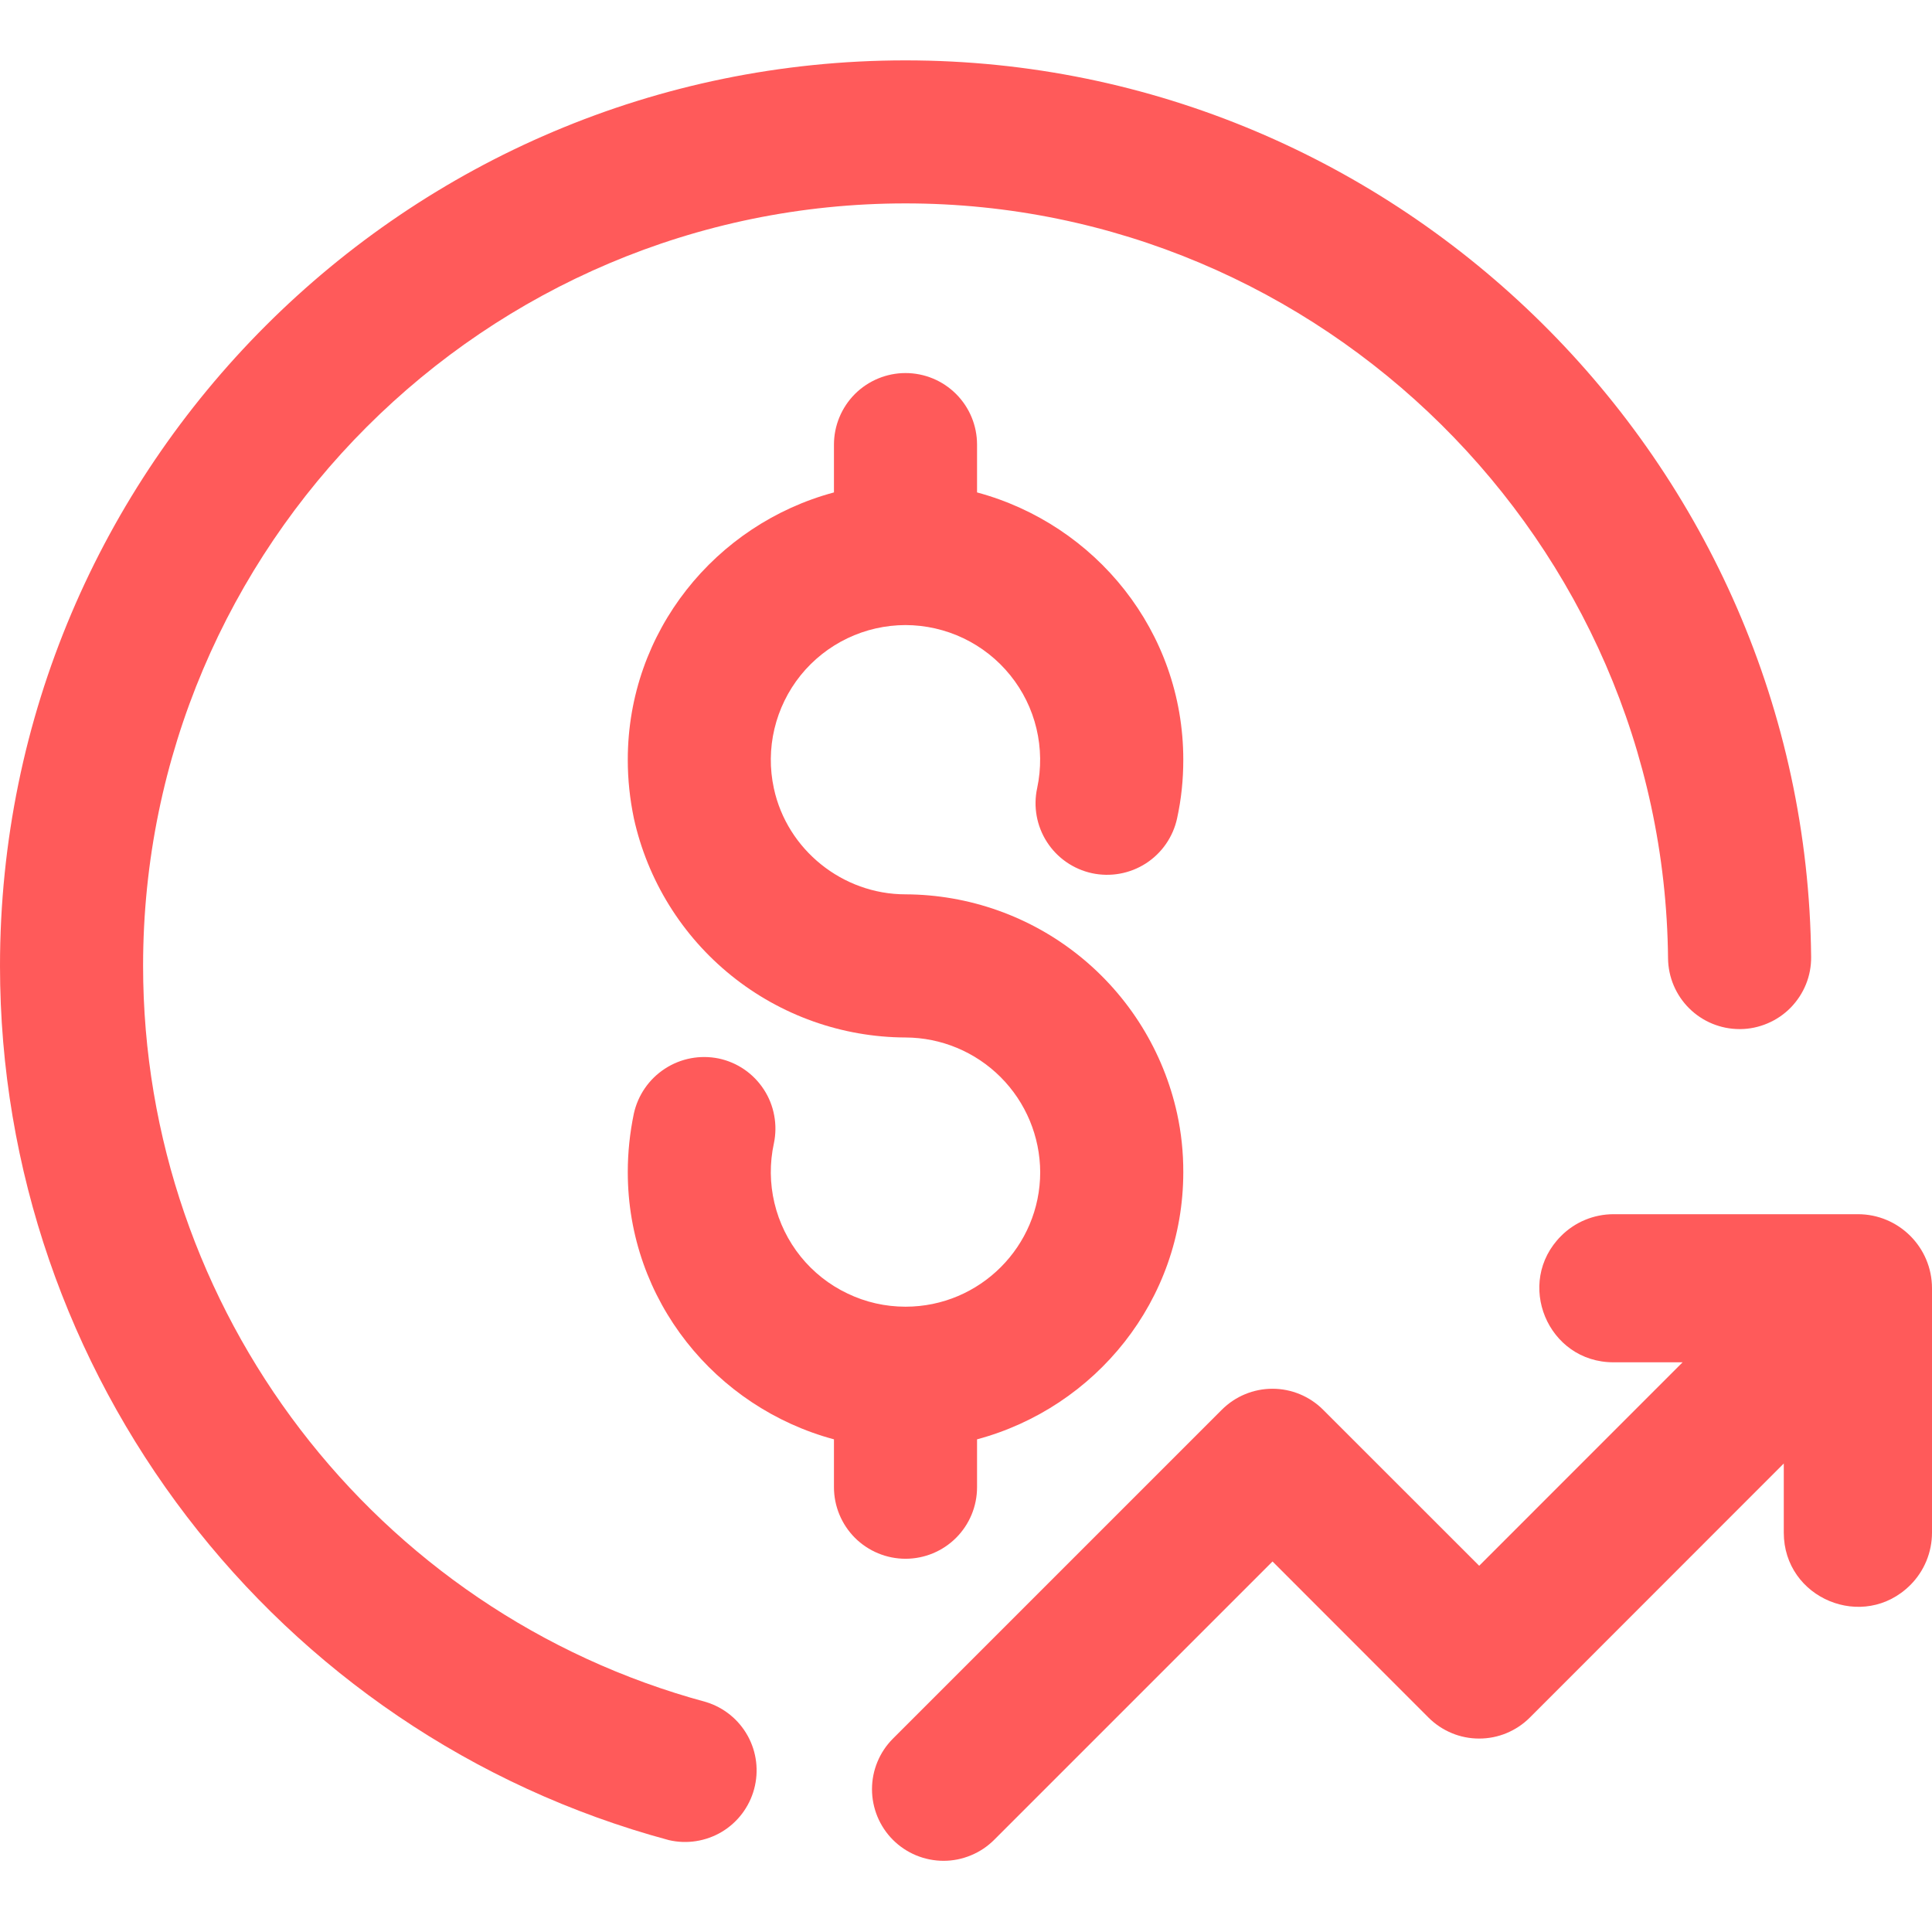
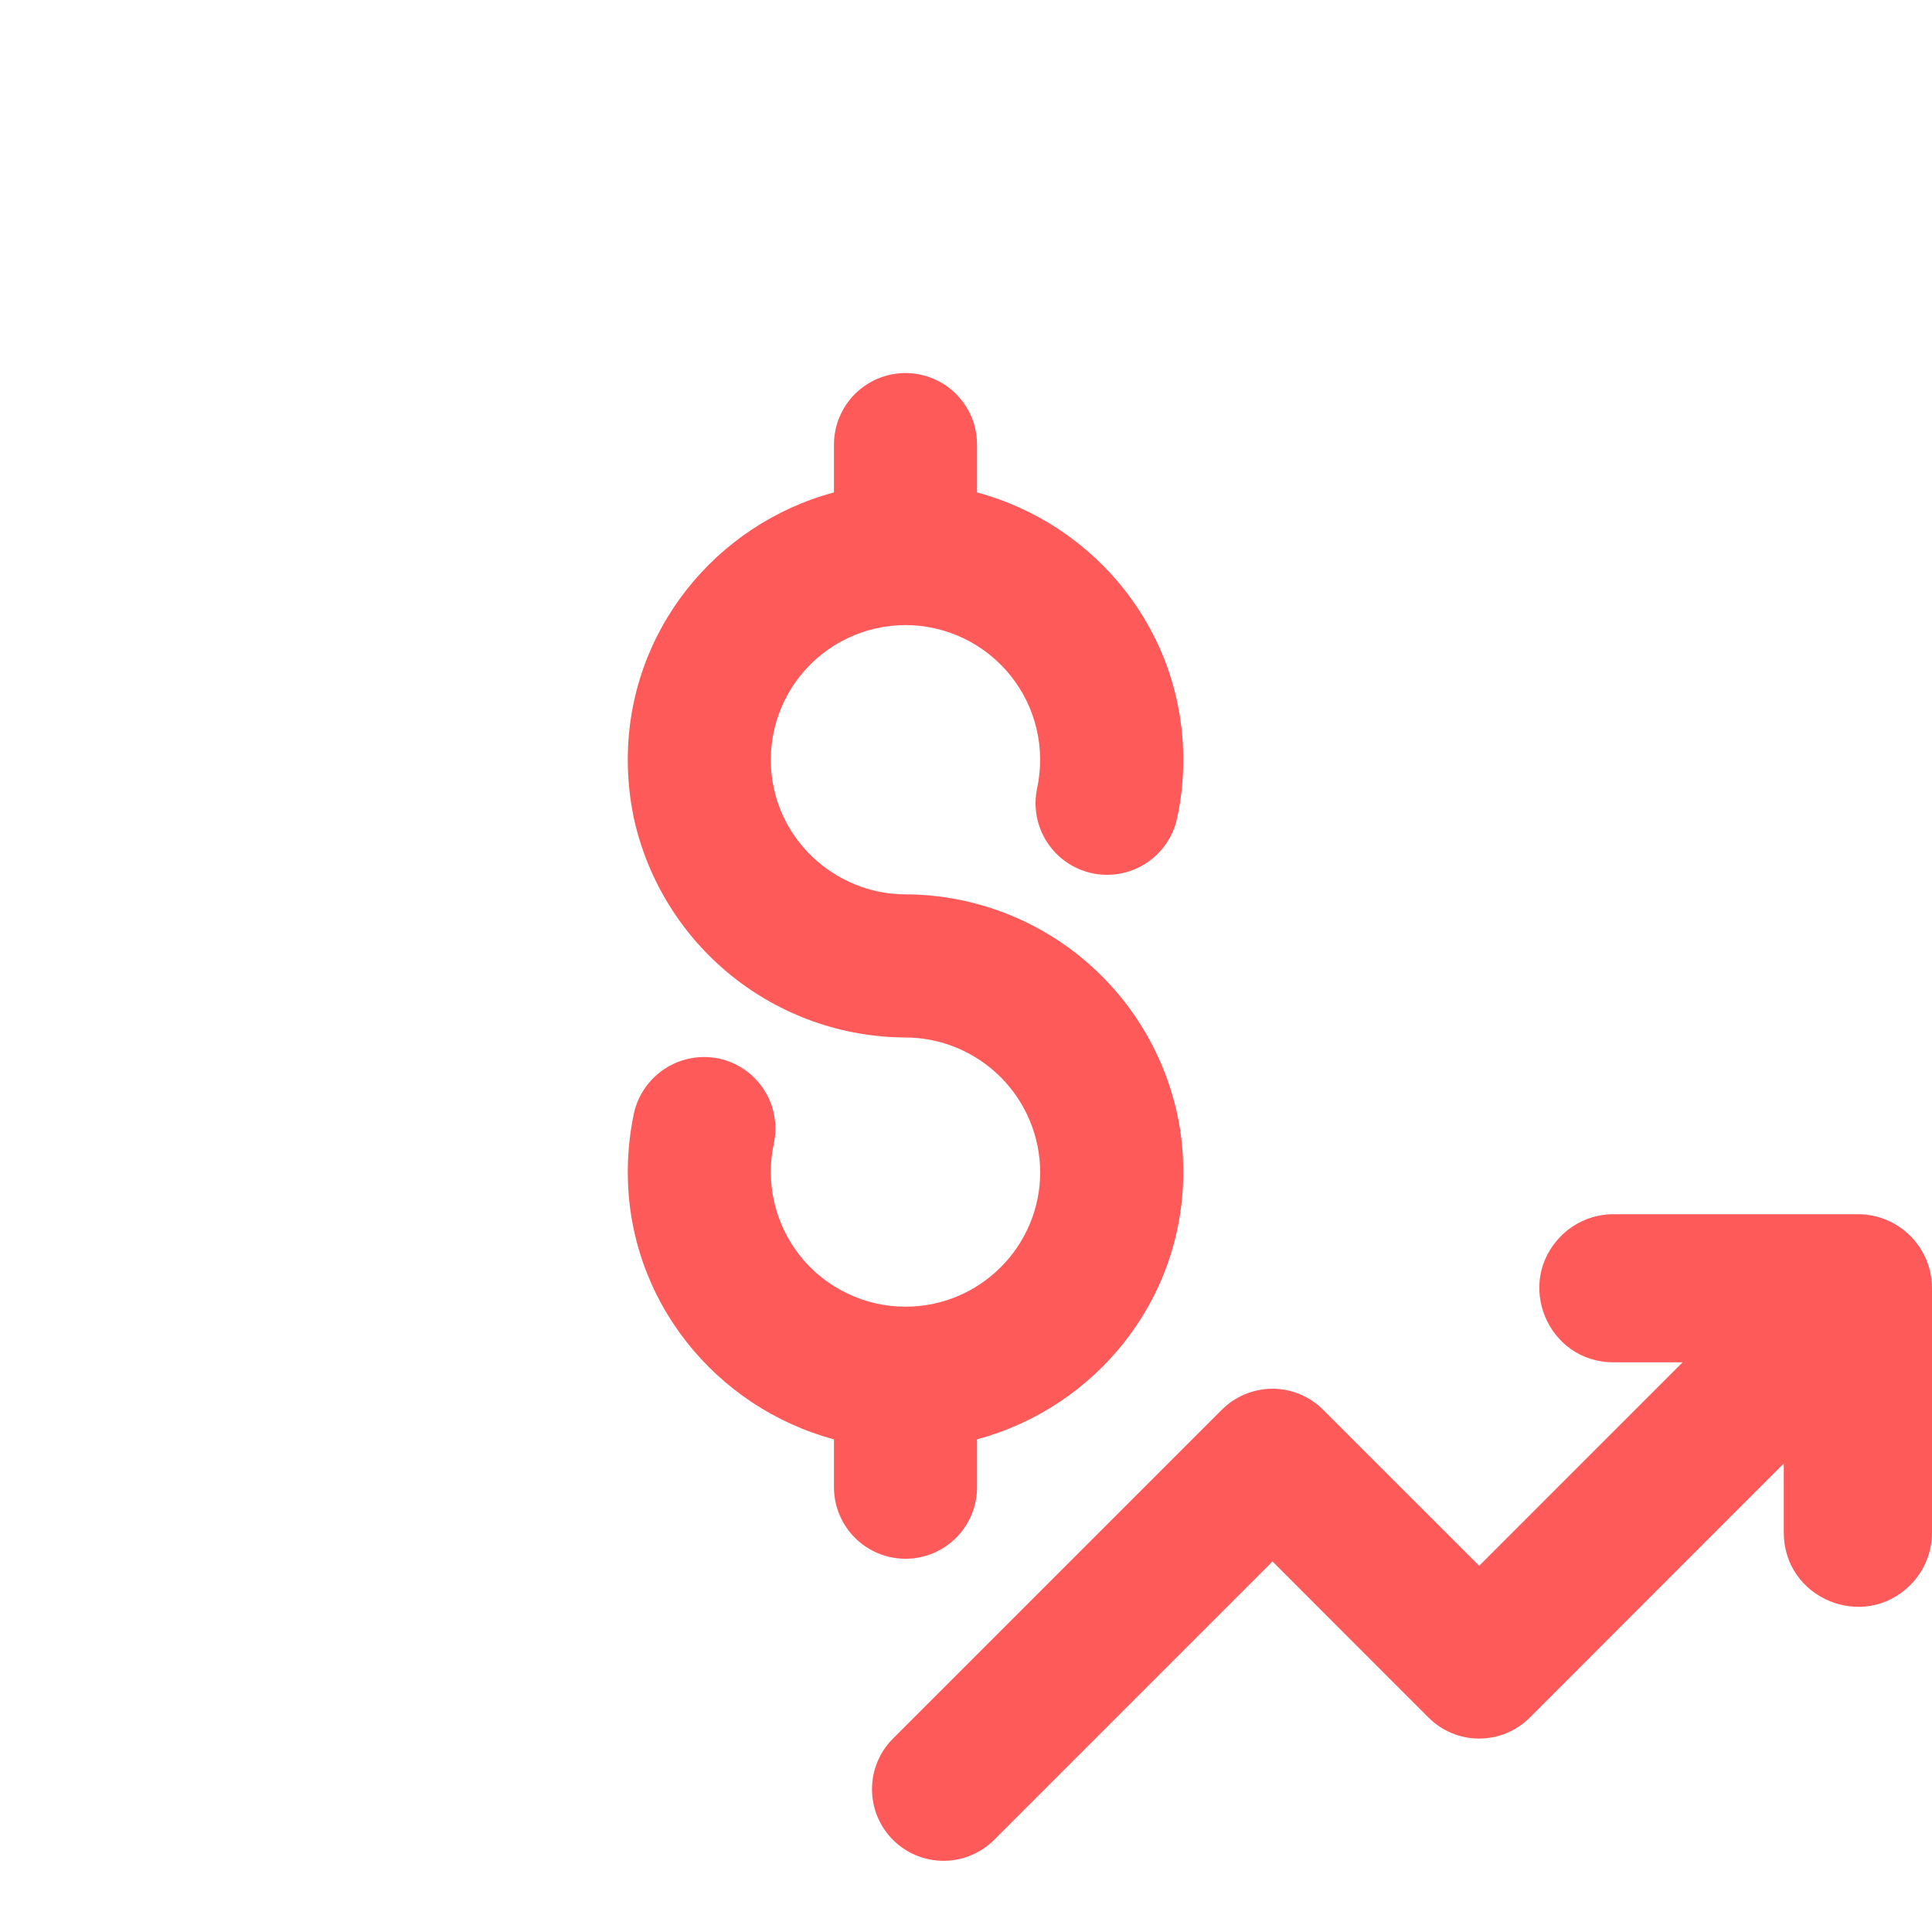
<svg xmlns="http://www.w3.org/2000/svg" width="32" height="32" viewBox="0 0 32 32" fill="none">
-   <path d="M11.078 30.478C11.377 30.548 11.692 30.498 11.956 30.341C12.219 30.183 12.411 29.929 12.491 29.632C12.571 29.335 12.533 29.019 12.384 28.75C12.235 28.481 11.988 28.281 11.694 28.191C6.203 26.708 2.37 21.695 2.37 15.997C2.37 9.034 8.036 3.369 14.998 3.369C21.895 3.369 27.56 8.977 27.628 15.872C27.631 16.184 27.757 16.482 27.979 16.702C28.201 16.922 28.501 17.045 28.813 17.045H28.825C28.98 17.044 29.134 17.011 29.277 16.95C29.421 16.889 29.55 16.801 29.66 16.689C29.768 16.578 29.854 16.447 29.913 16.302C29.971 16.158 30 16.004 29.998 15.848C29.918 7.661 23.188 1 14.998 1C6.728 1 0 7.728 0 15.998C0 22.766 4.556 28.72 11.078 30.478Z" fill="#FF5A5A" />
  <path d="M14.998 25.818C15.313 25.818 15.614 25.693 15.836 25.471C16.059 25.248 16.183 24.947 16.183 24.633V23.84C18.145 23.313 19.599 21.538 19.599 19.414C19.6 19.087 19.566 18.762 19.496 18.442C19.27 17.416 18.702 16.498 17.884 15.838C17.067 15.178 16.049 14.817 14.998 14.813C13.955 14.813 13.037 14.074 12.818 13.059C12.747 12.733 12.75 12.396 12.827 12.072C12.904 11.748 13.052 11.445 13.261 11.185C13.47 10.926 13.735 10.716 14.036 10.572C14.336 10.428 14.665 10.354 14.998 10.353C15.331 10.354 15.659 10.429 15.959 10.572C16.259 10.716 16.523 10.924 16.732 11.183C16.941 11.441 17.09 11.743 17.167 12.067C17.244 12.39 17.248 12.727 17.179 13.052C17.112 13.359 17.17 13.681 17.34 13.945C17.51 14.21 17.779 14.396 18.086 14.463C18.393 14.529 18.714 14.471 18.979 14.301C19.243 14.131 19.429 13.863 19.496 13.556C19.566 13.236 19.599 12.917 19.599 12.583C19.599 10.458 18.145 8.684 16.183 8.156V7.364C16.183 7.05 16.059 6.749 15.836 6.526C15.614 6.304 15.313 6.179 14.998 6.179C14.684 6.179 14.383 6.304 14.16 6.526C13.938 6.749 13.813 7.05 13.813 7.364V8.156C11.853 8.682 10.398 10.458 10.398 12.583C10.398 12.915 10.432 13.23 10.499 13.555C10.726 14.581 11.295 15.499 12.112 16.158C12.93 16.818 13.948 17.18 14.998 17.184C15.589 17.186 16.155 17.422 16.573 17.84C16.991 18.258 17.226 18.823 17.229 19.414C17.229 20.643 16.229 21.643 14.998 21.643C14.665 21.643 14.336 21.569 14.036 21.424C13.735 21.281 13.47 21.071 13.261 20.812C13.052 20.552 12.904 20.249 12.827 19.925C12.75 19.601 12.747 19.263 12.818 18.938C12.85 18.785 12.852 18.628 12.823 18.475C12.795 18.322 12.737 18.176 12.652 18.046C12.567 17.915 12.457 17.802 12.329 17.714C12.201 17.626 12.056 17.564 11.904 17.532C11.596 17.469 11.276 17.529 11.013 17.701C10.75 17.872 10.565 18.14 10.498 18.447C10.432 18.767 10.398 19.084 10.398 19.414C10.398 21.538 11.853 23.313 13.813 23.84V24.633C13.813 24.947 13.938 25.248 14.16 25.471C14.383 25.693 14.684 25.818 14.998 25.818ZM21.914 23.349C21.692 23.127 21.39 23.002 21.076 23.002C20.762 23.002 20.46 23.127 20.238 23.349L14.79 28.797C14.68 28.907 14.592 29.038 14.533 29.182C14.473 29.326 14.443 29.48 14.443 29.636C14.443 29.791 14.474 29.945 14.533 30.089C14.593 30.233 14.68 30.364 14.79 30.474C14.9 30.584 15.031 30.671 15.175 30.731C15.319 30.79 15.473 30.821 15.629 30.821C15.784 30.821 15.938 30.79 16.082 30.73C16.226 30.671 16.357 30.583 16.467 30.473L21.077 25.863L23.661 28.449C23.771 28.559 23.902 28.646 24.046 28.706C24.189 28.766 24.344 28.796 24.499 28.796C24.655 28.796 24.809 28.766 24.953 28.706C25.097 28.646 25.228 28.559 25.338 28.449L29.545 24.24V25.385C29.545 26.478 30.867 27.025 31.641 26.253C31.871 26.023 32 25.711 32 25.385V21.338C32 20.66 31.45 20.111 30.773 20.111H26.726C26.4 20.111 26.088 20.24 25.858 20.47C25.084 21.243 25.633 22.566 26.726 22.564H27.869L24.5 25.934L21.914 23.349Z" fill="#FF5A5A" />
</svg>